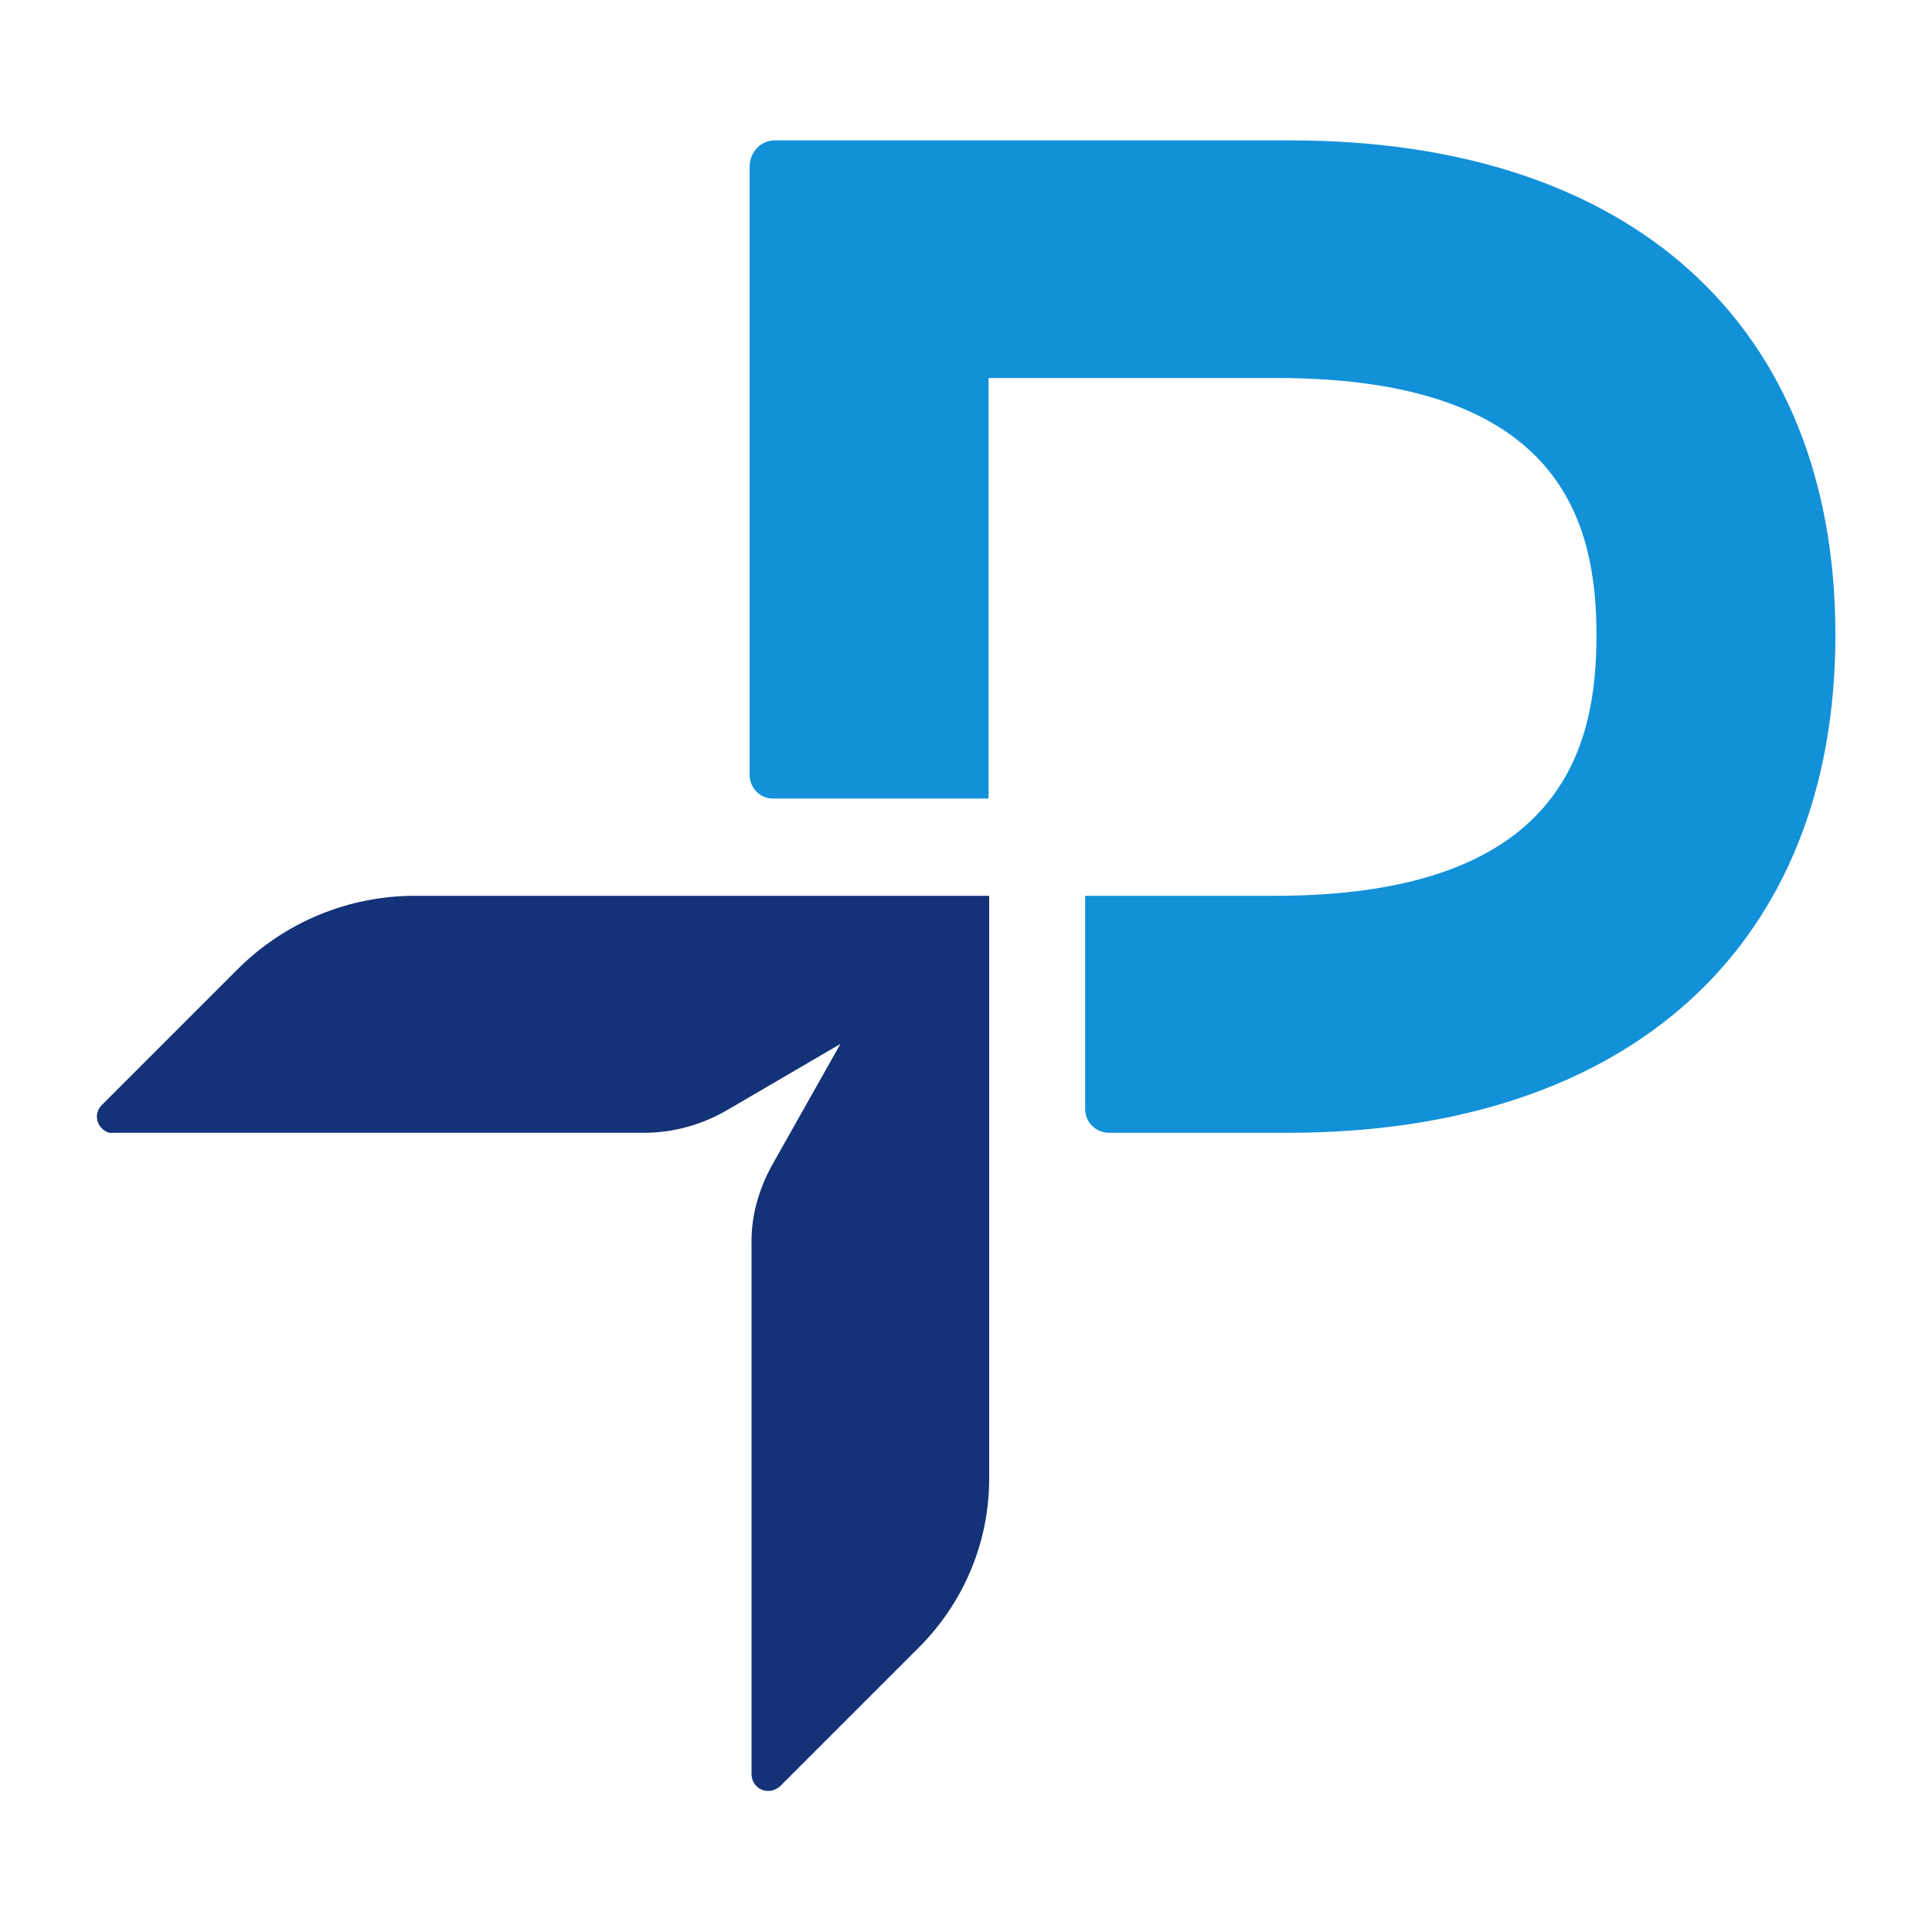
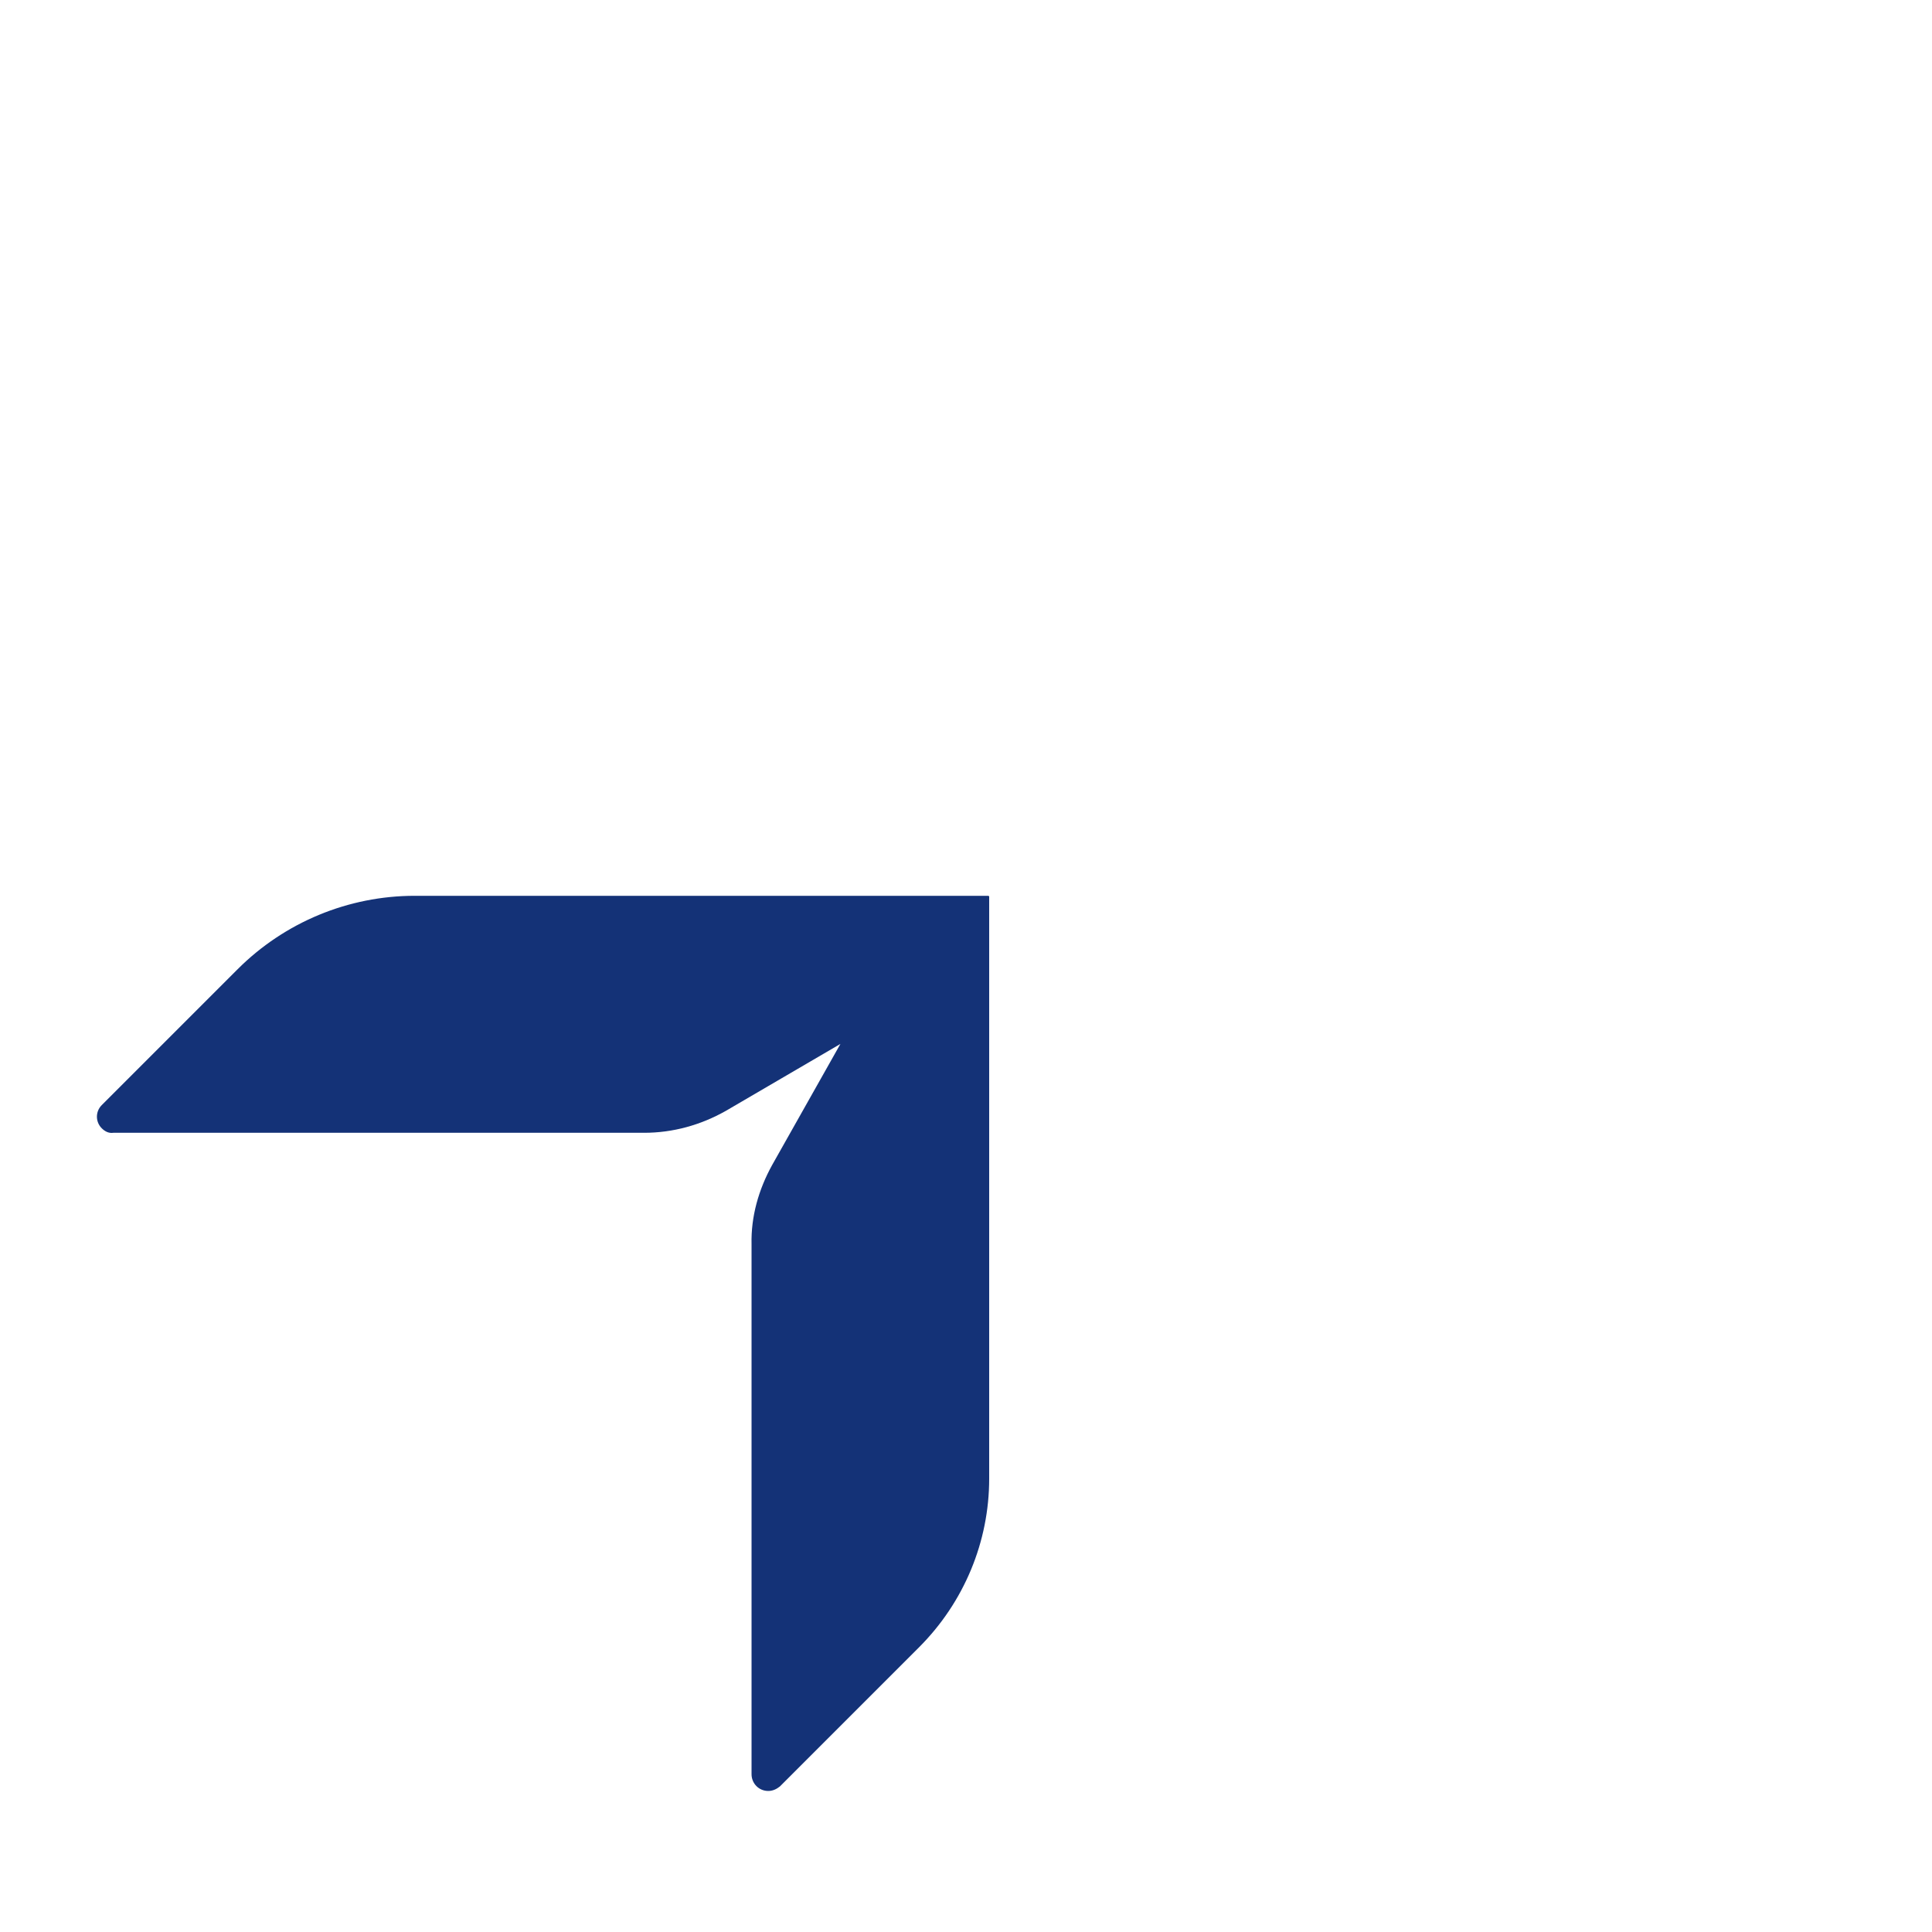
<svg xmlns="http://www.w3.org/2000/svg" version="1.1" viewBox="0 0 300 300">
  <defs>
    <style>
      .cls-1 {
        fill: #1291d9;
      }

      .cls-2 {
        fill: #143277;
      }
    </style>
  </defs>
  <g>
    <g id="Layer_1">
      <g id="svg8">
-         <path id="path23941" class="cls-1" d="M153.5,124.1V58.7h44.8c44.5,0,49.6,22.8,49.6,40s-5.2,40.4-49.9,40.4h-29.5v33.1c0,2.1,1.7,3.7,3.7,3.7,0,0,0,0,0,0h27.8c53.2,0,85-29.2,85-77.3s-31.6-76.8-84.6-76.8h-80.1c-2.1,0-3.8,1.7-3.9,3.9v94.6c0,2.1,1.7,3.8,3.8,3.7h33.3Z" />
        <path id="path23943" class="cls-2" d="M153.5,139.1h-89.1c-10.3,0-20.2,4.1-27.5,11.4l-21.1,21.1c-1,1-1,2.6,0,3.6.5.5,1.1.8,1.8.7h82.4c4.5,0,8.8-1.2,12.7-3.4l17.8-10.4-10.6,18.8c-2.1,3.8-3.3,8-3.2,12.3v82.3c0,1.4,1.1,2.6,2.6,2.6.7,0,1.3-.3,1.8-.7l21.6-21.6c7-7,10.9-16.4,10.9-26.2v-90.4Z" />
      </g>
    </g>
  </g>
</svg>